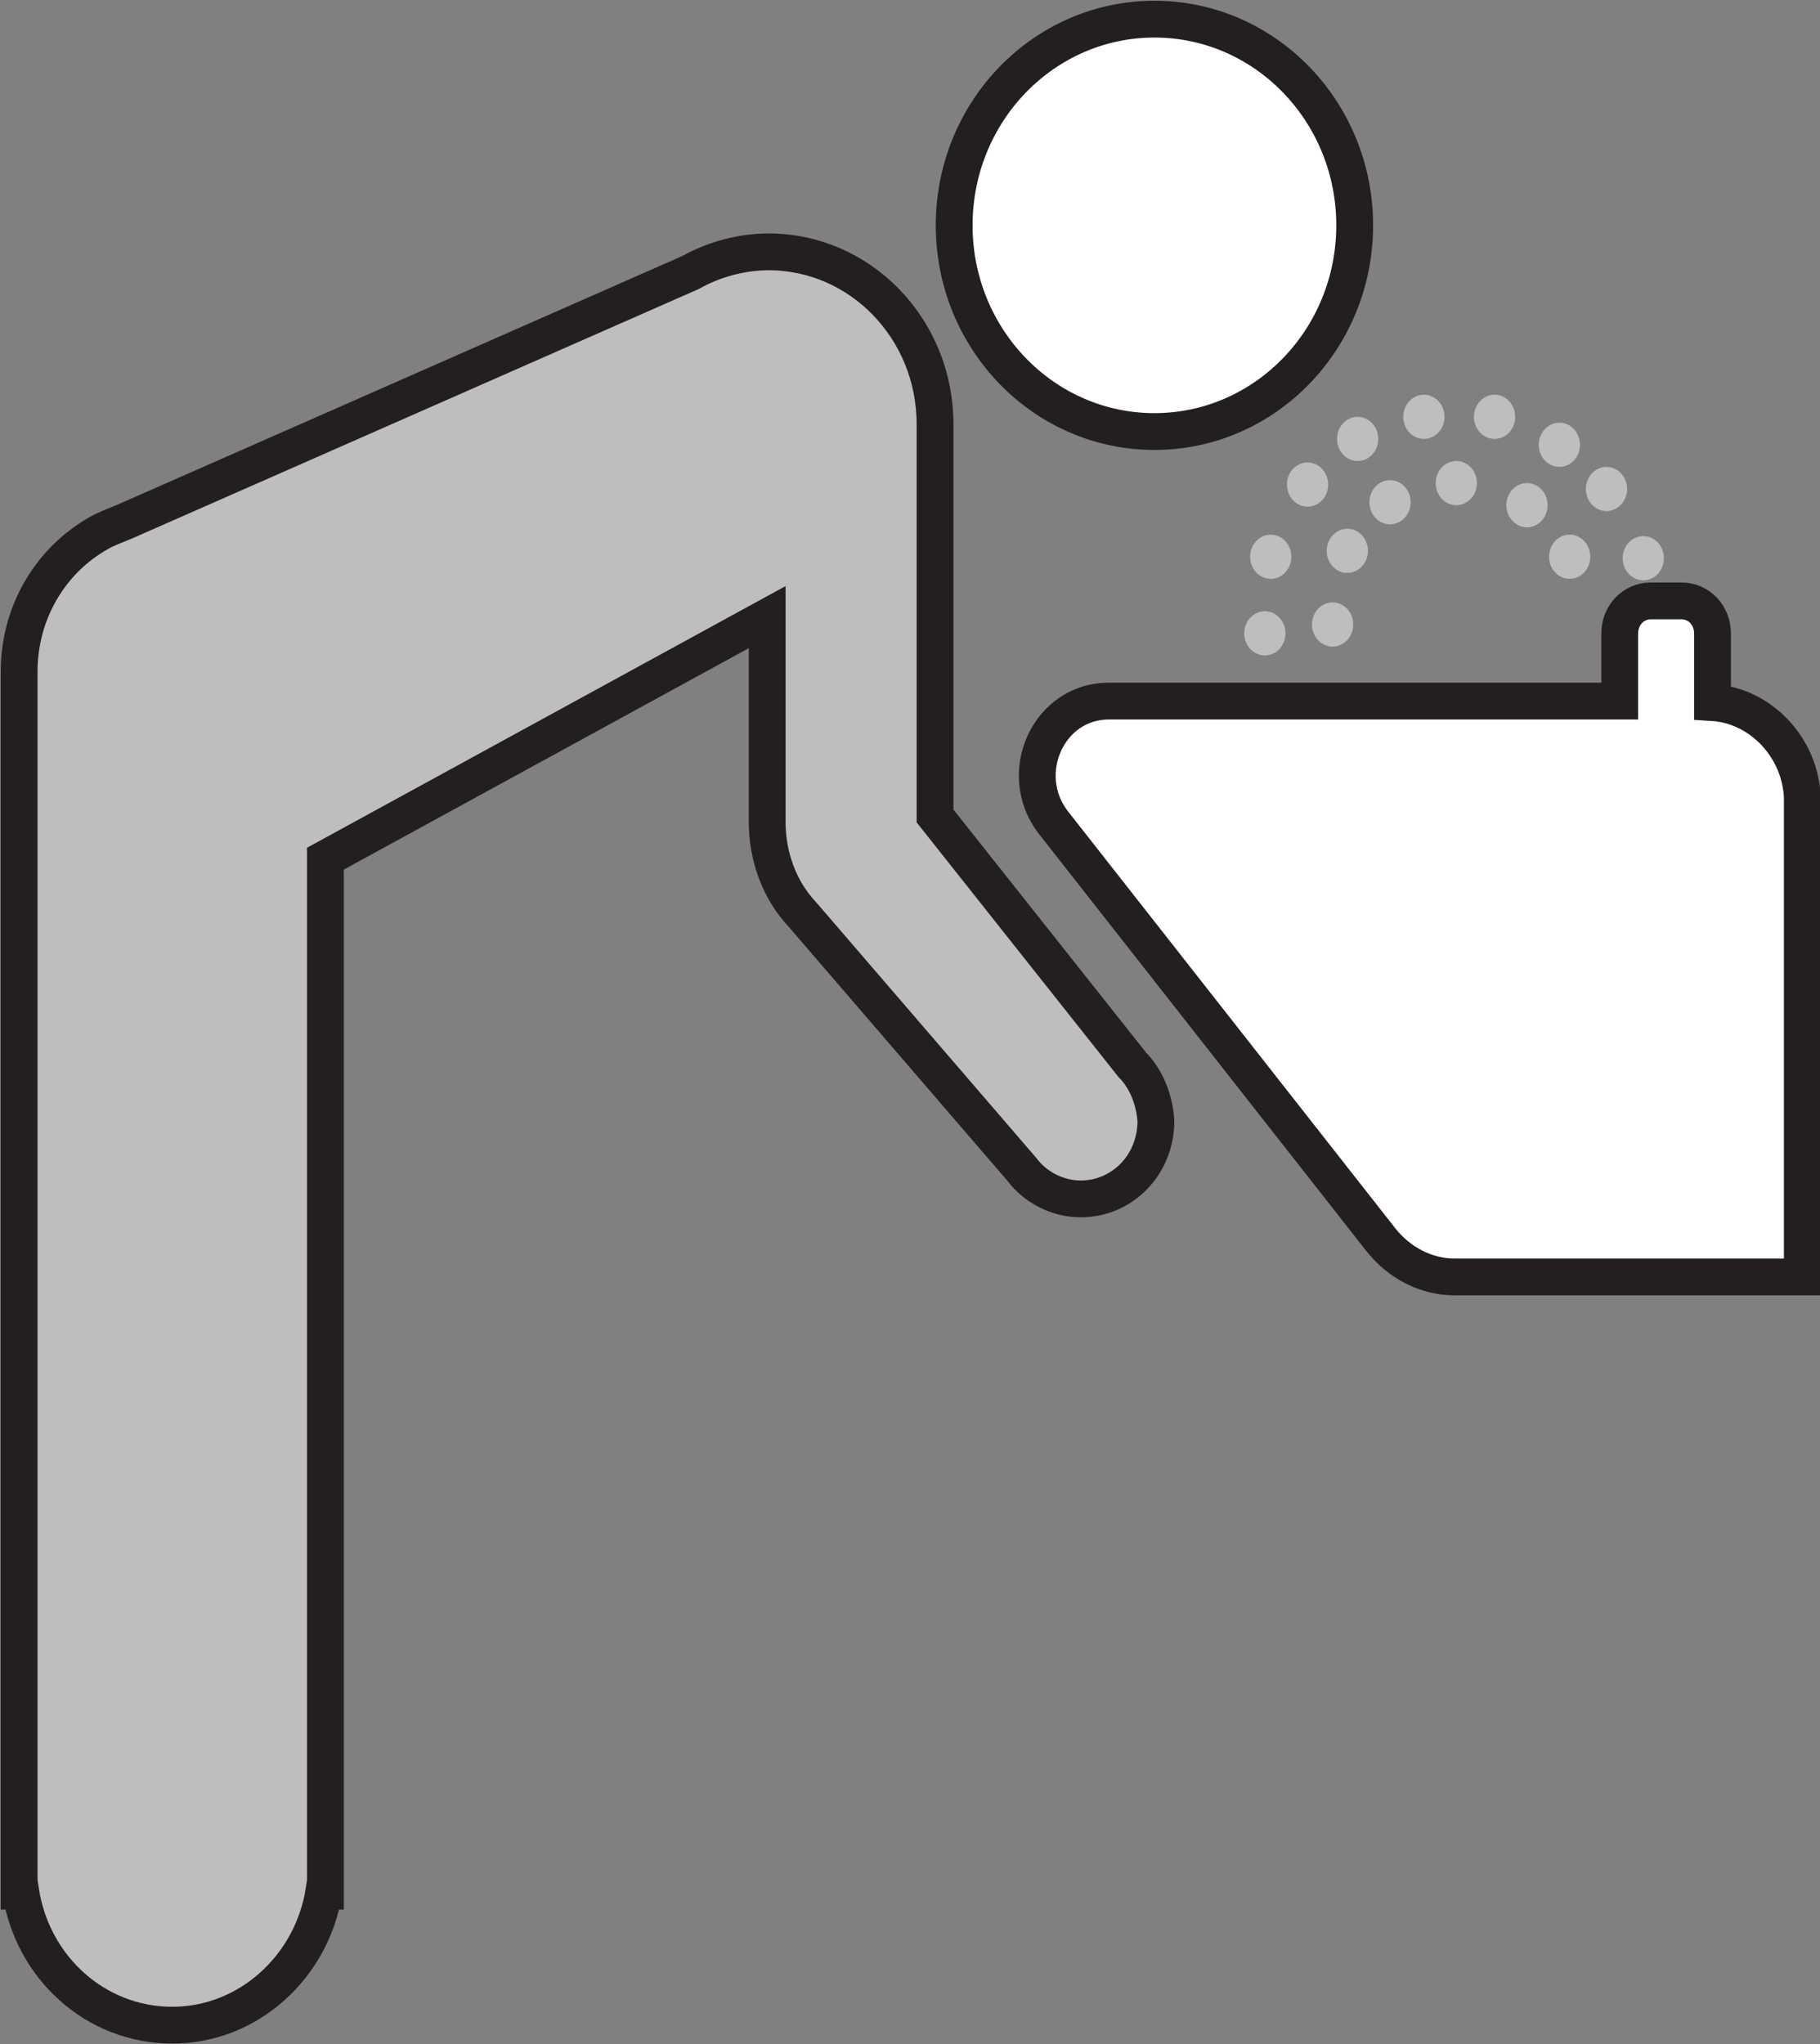
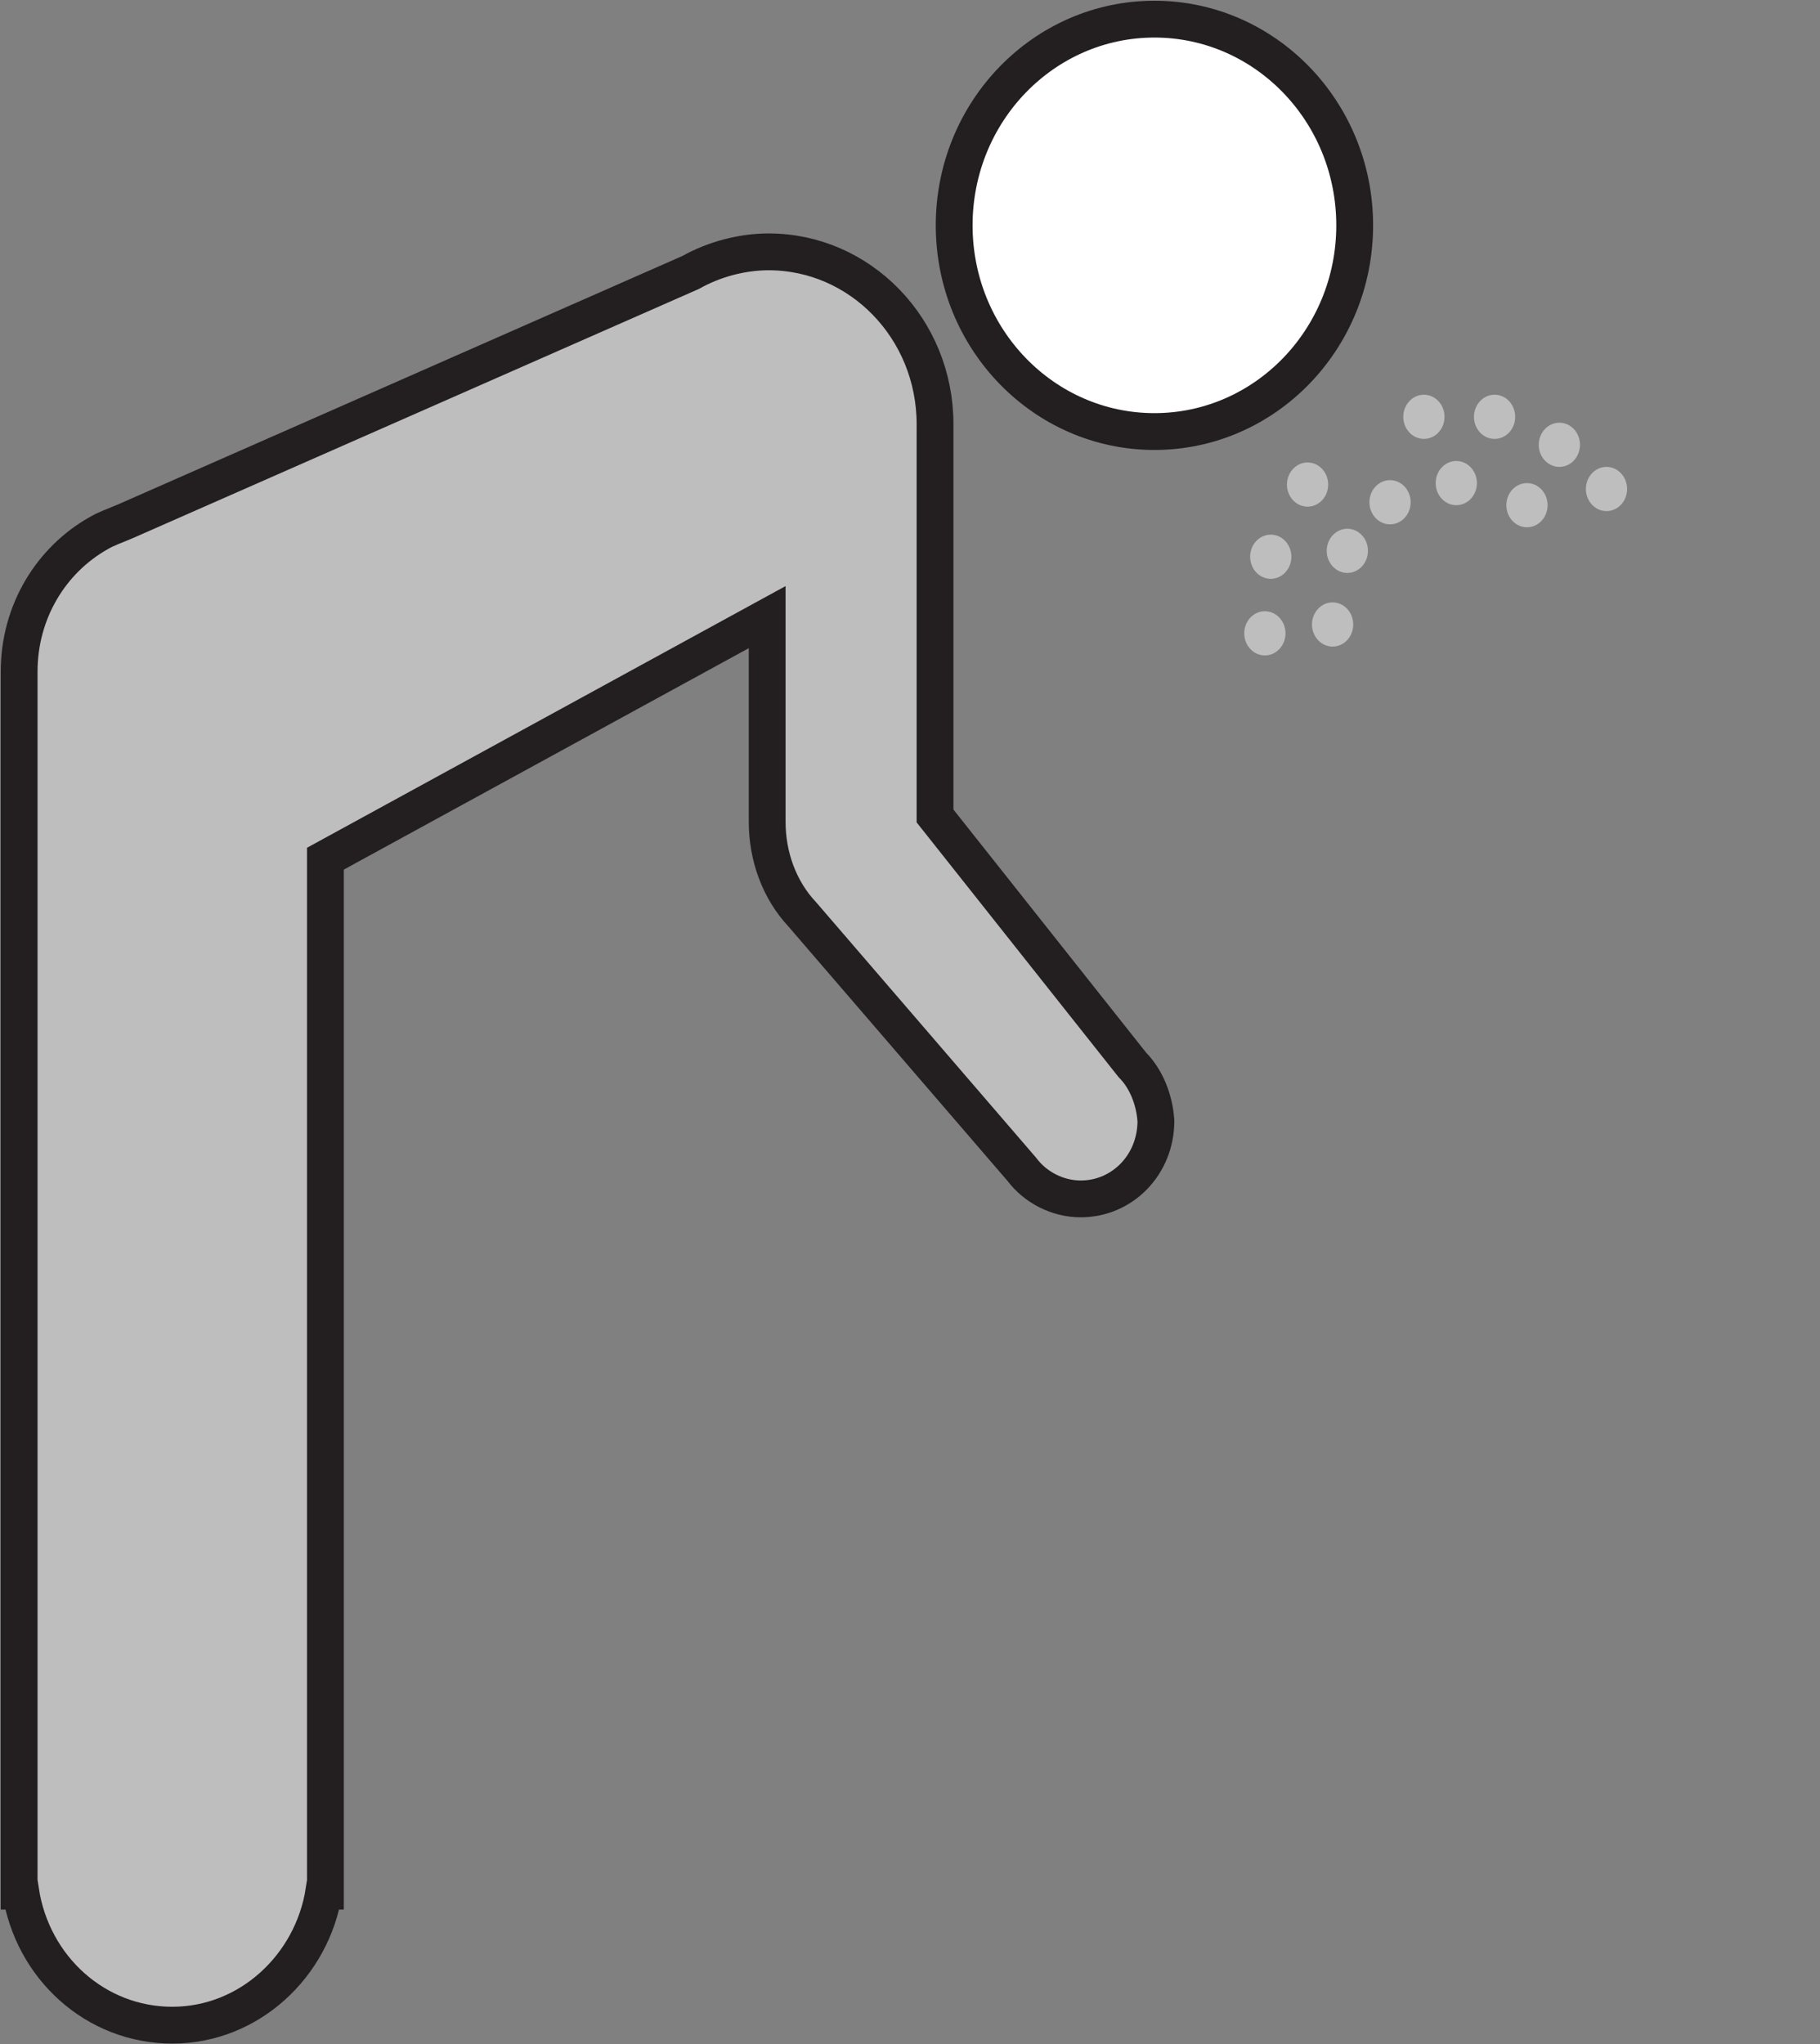
<svg xmlns="http://www.w3.org/2000/svg" id="Layer_2" data-name="Layer 2" viewBox="0 0 12.36 13.88">
  <rect x="0" y="0" width="12.36" height="13.88" fill="#808080" stroke="none" />
  <defs>
    <style> .cls-1 { fill: #fff; } .cls-1, .cls-2 { stroke: #231f20; stroke-miterlimit: 10; stroke-width: .25px; } .cls-2, .cls-3 { fill: #bfbebe; } .cls-3 { stroke-width: 0px; } </style>
  </defs>
  <g id="Layer_2-2" data-name="Layer 2">
    <g>
      <ellipse class="cls-3" cx="8.59" cy="4.3" rx=".14" ry=".15" />
      <ellipse class="cls-3" cx="9.05" cy="4.24" rx=".14" ry=".15" />
      <ellipse class="cls-3" cx="8.63" cy="3.78" rx=".14" ry=".15" />
      <ellipse class="cls-3" cx="8.88" cy="3.29" rx=".14" ry=".15" />
      <ellipse class="cls-3" cx="9.15" cy="3.74" rx=".14" ry=".15" />
      <ellipse class="cls-3" cx="9.44" cy="3.41" rx=".14" ry=".15" />
-       <ellipse class="cls-3" cx="9.22" cy="2.98" rx=".14" ry=".15" />
      <ellipse class="cls-3" cx="9.67" cy="2.83" rx=".14" ry=".15" />
      <ellipse class="cls-3" cx="9.89" cy="3.28" rx=".14" ry=".15" />
      <ellipse class="cls-3" cx="10.15" cy="2.83" rx=".14" ry=".15" />
      <ellipse class="cls-3" cx="10.59" cy="3.02" rx=".14" ry=".15" />
      <ellipse class="cls-3" cx="10.37" cy="3.43" rx=".14" ry=".15" />
-       <ellipse class="cls-3" cx="10.66" cy="3.78" rx=".14" ry=".15" />
-       <ellipse class="cls-3" cx="11.16" cy="3.79" rx=".14" ry=".15" />
      <ellipse class="cls-3" cx="10.91" cy="3.32" rx=".14" ry=".15" />
      <ellipse class="cls-1" cx="7.84" cy="1.53" rx="1.36" ry="1.4" />
      <path class="cls-2" d="M7.69,7.23h0l-1.34-1.69v-2.66c0-.65-.51-1.17-1.13-1.17-.18,0-.37.05-.53.14h0L.85,3.54c-.07.03-.13.05-.18.08h0c-.32.18-.54.53-.54.94v8.28h.01c.08.52.51.91,1.03.91s.95-.4,1.03-.91h.01v-7.01l3-1.64v1.39c0,.23.08.46.24.63l1.49,1.73h0c.09.12.24.2.4.2.28,0,.51-.23.51-.53-.01-.15-.07-.29-.16-.38Z" />
-       <path class="cls-1" d="M11.63,4.76v-.46c0-.12-.09-.22-.21-.22h-.21c-.12,0-.21.1-.21.22v.46h-3.47c-.41,0-.63.49-.38.82l2.23,2.84c.12.15.3.25.5.25h2.36v-3.25c-.01-.34-.28-.63-.61-.65Z" />
    </g>
  </g>
</svg>